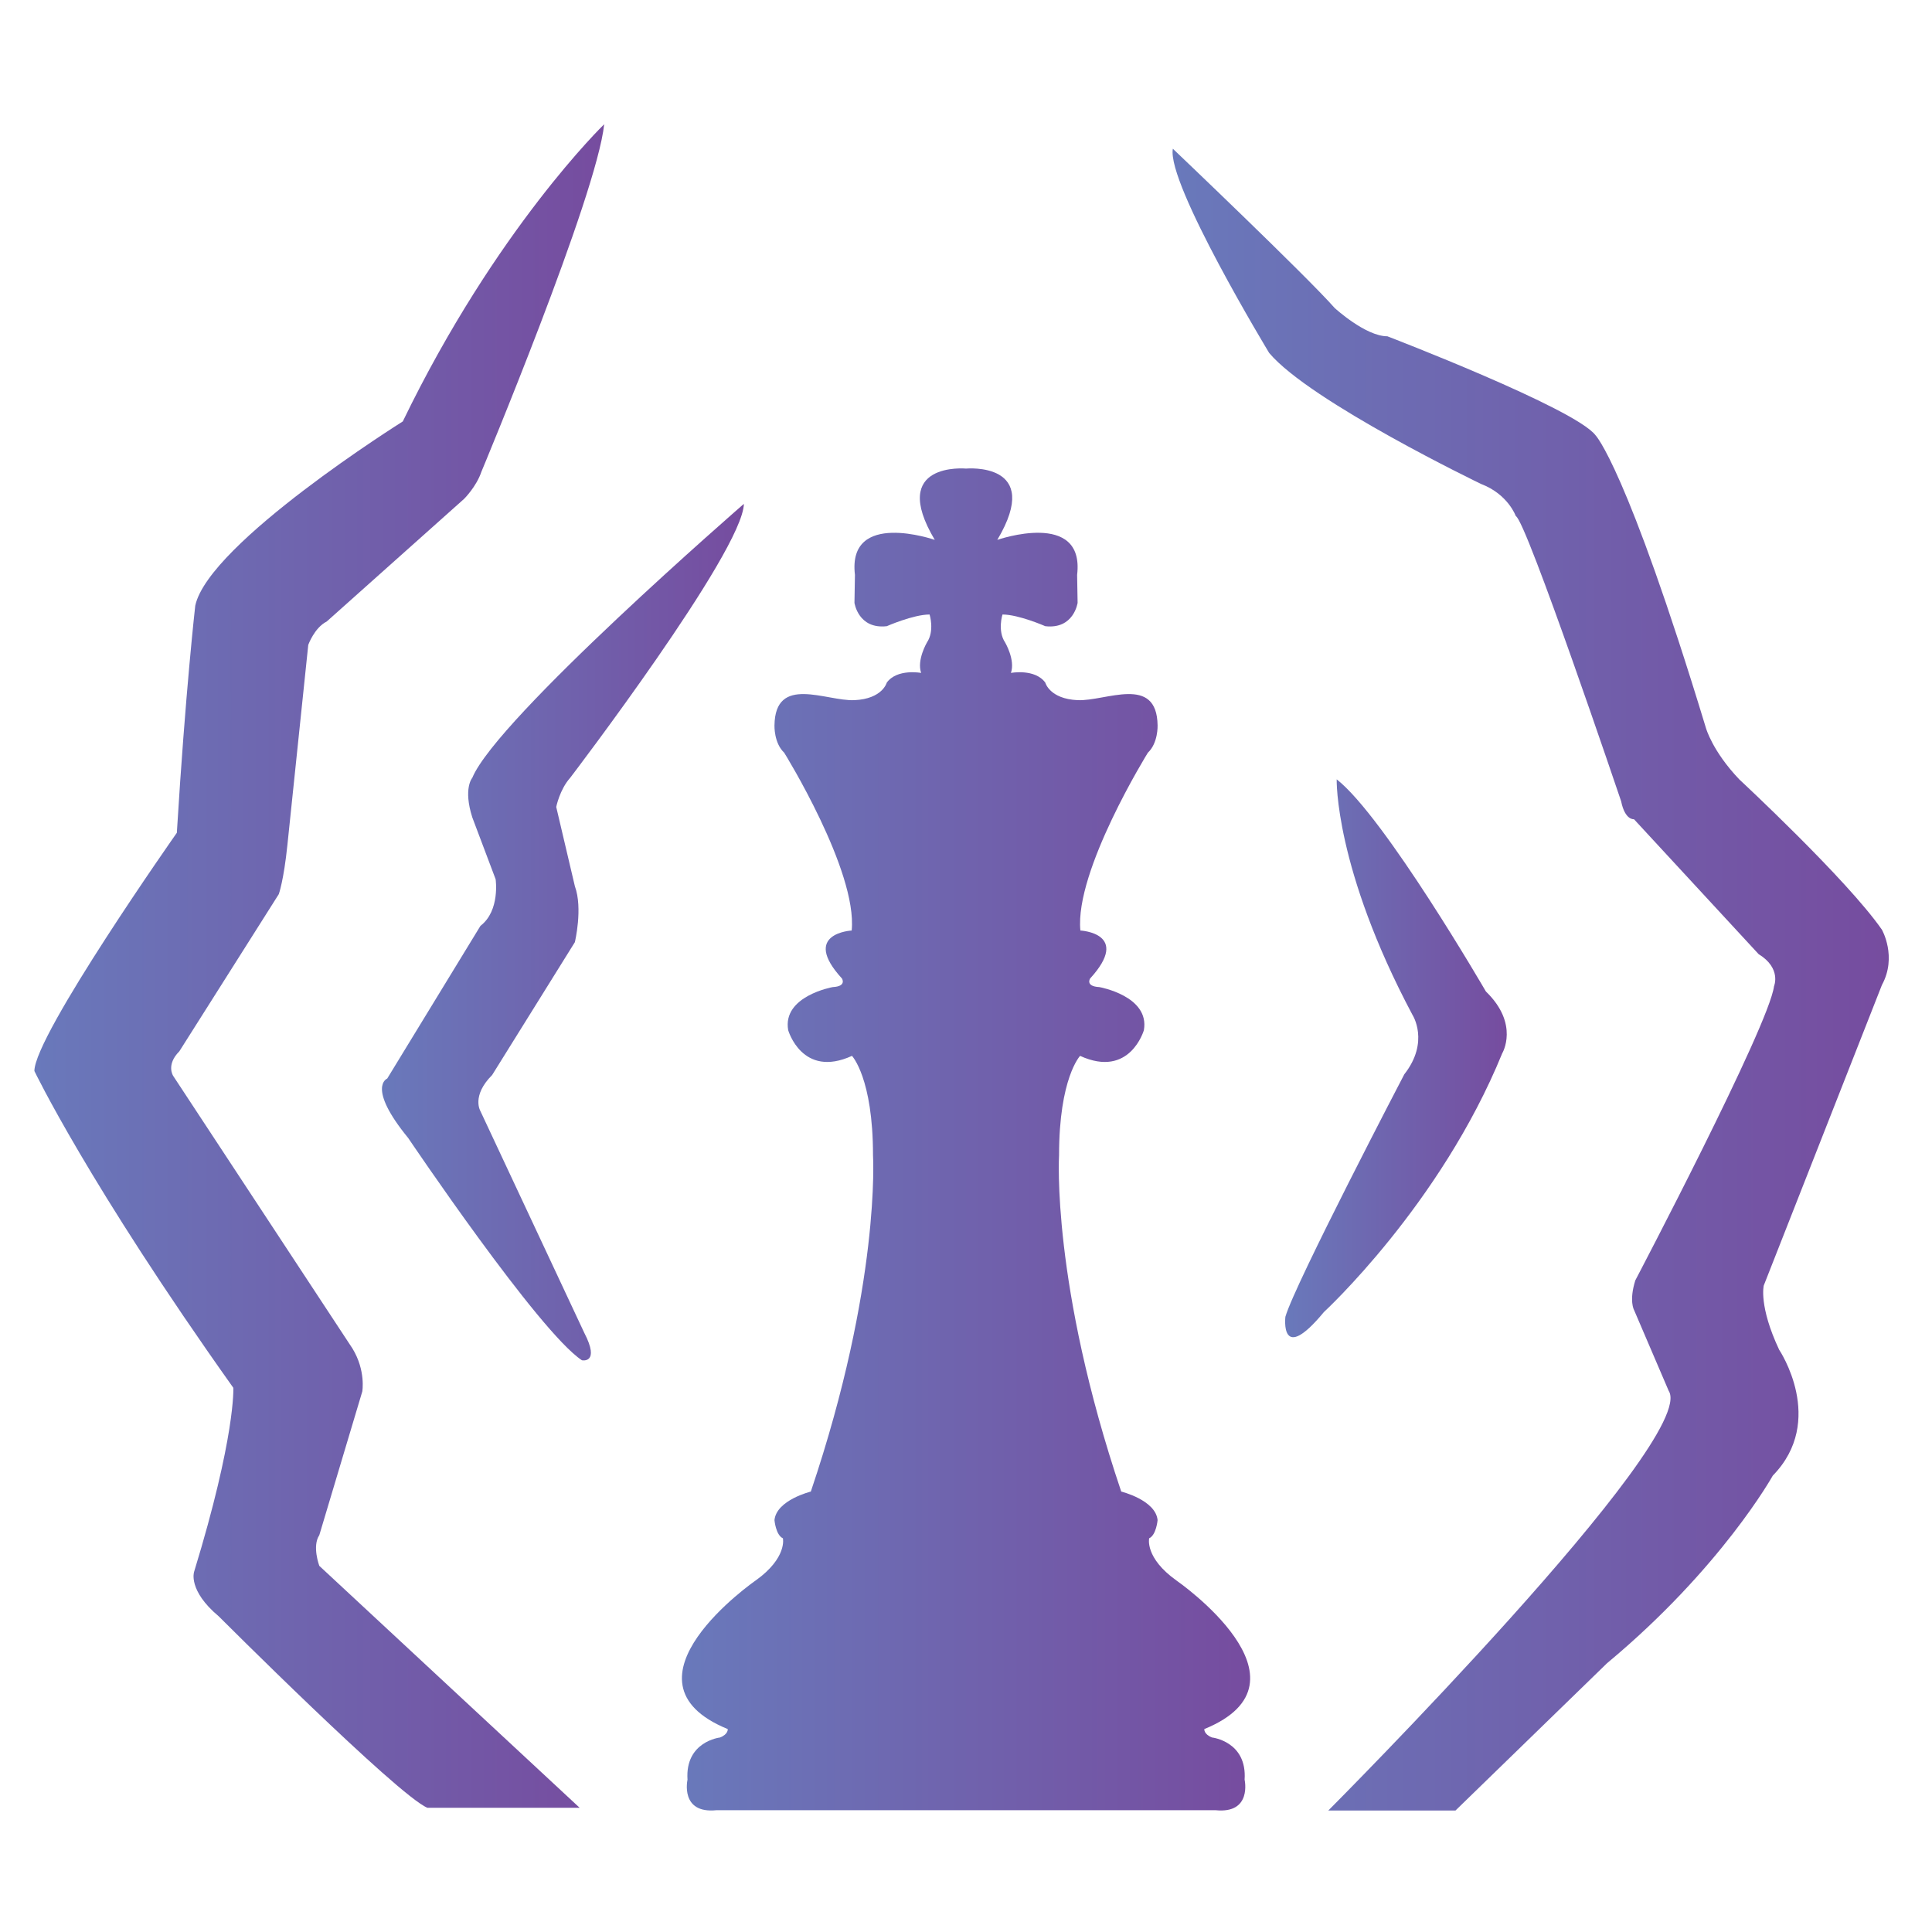
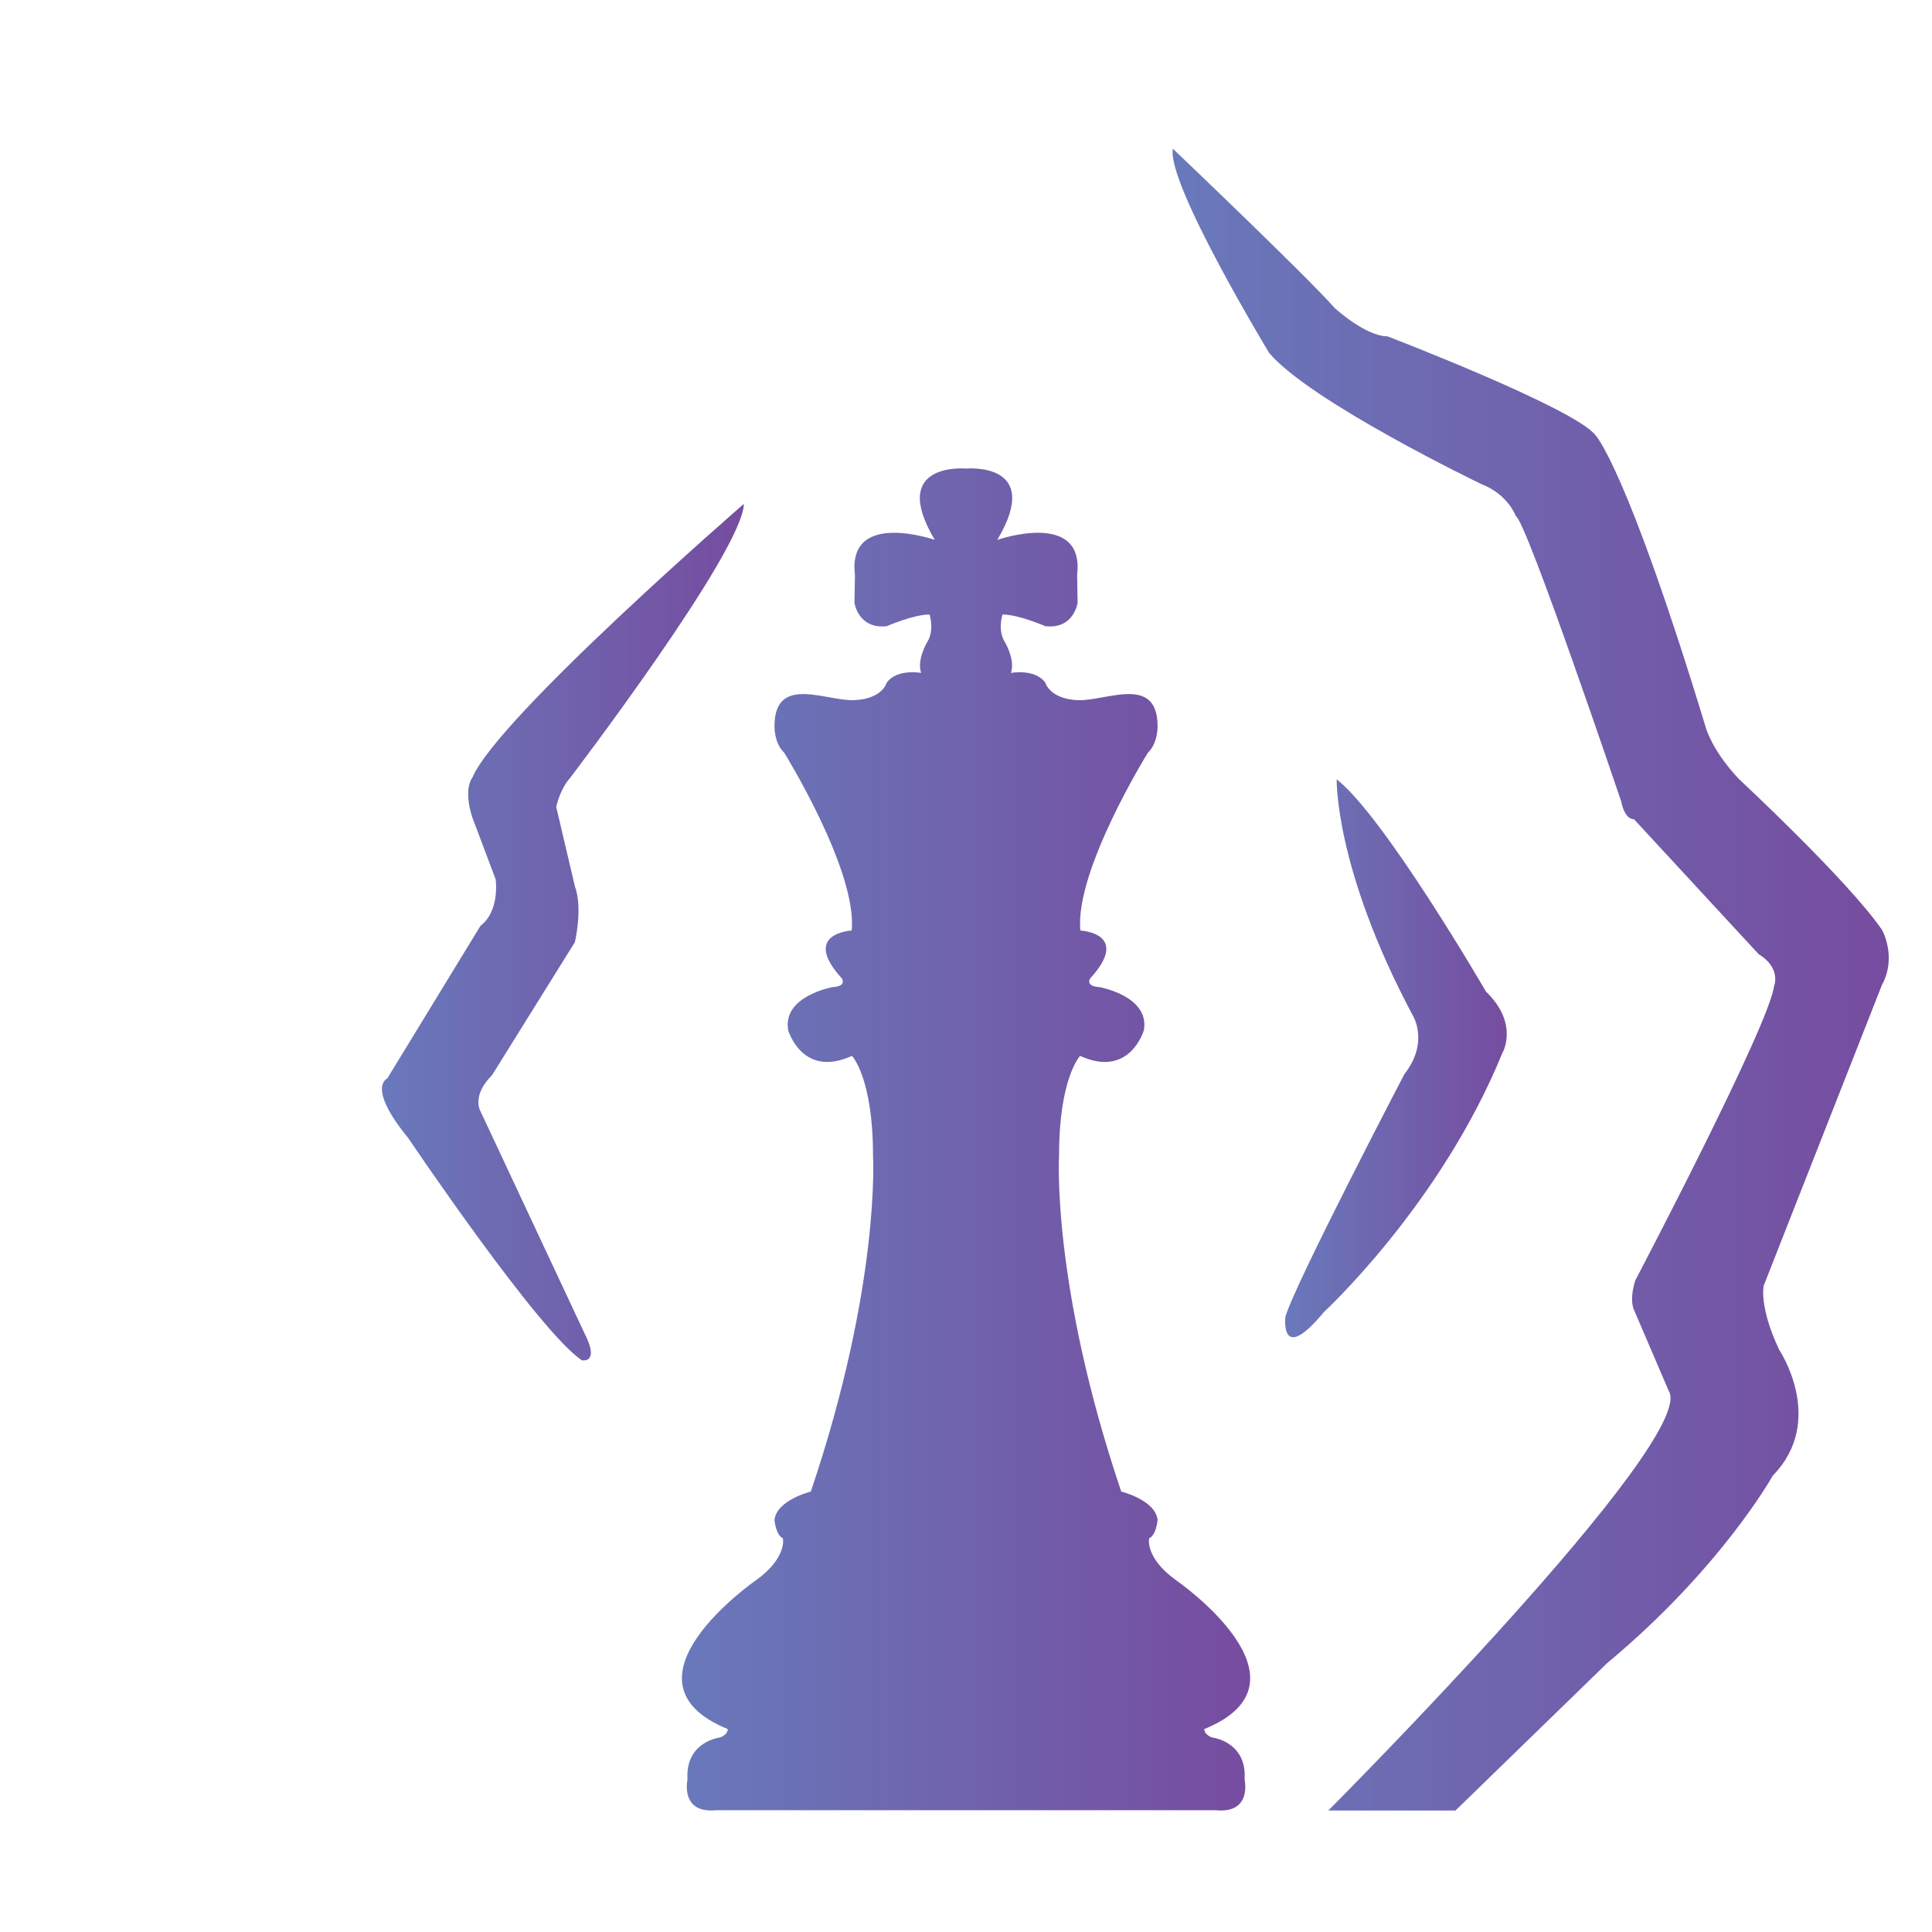
<svg xmlns="http://www.w3.org/2000/svg" xmlns:xlink="http://www.w3.org/1999/xlink" id="Queen_Version" data-name="Queen Version" viewBox="0 0 600 600">
  <defs>
    <style>
      .cls-1 {
        fill: url(#linear-gradient-2);
      }

      .cls-2 {
        fill: url(#linear-gradient-4);
      }

      .cls-3 {
        fill: url(#linear-gradient-3);
      }

      .cls-4 {
        fill: url(#linear-gradient-5);
      }

      .cls-5 {
        fill: url(#linear-gradient);
      }
    </style>
    <linearGradient id="linear-gradient" x1="10.69" y1="300" x2="187.63" y2="300" gradientUnits="userSpaceOnUse">
      <stop offset="0" stop-color="#6979bb" />
      <stop offset="1" stop-color="#764c9f" />
    </linearGradient>
    <linearGradient id="linear-gradient-2" x1="364.16" y1="304.23" x2="586.58" y2="304.23" xlink:href="#linear-gradient" />
    <linearGradient id="linear-gradient-3" x1="211.76" y1="353.85" x2="388.24" y2="353.85" xlink:href="#linear-gradient" />
    <linearGradient id="linear-gradient-4" x1="118.62" y1="289.47" x2="231.03" y2="289.47" xlink:href="#linear-gradient" />
    <linearGradient id="linear-gradient-5" x1="399.11" y1="328.66" x2="467.93" y2="328.66" xlink:href="#linear-gradient" />
  </defs>
-   <path class="cls-5" d="M187.63,38.59s-33.56,32.41-62.54,92.29c0,0-60.25,37.75-64.45,57.2,0,0-3.05,26.69-5.72,70.55,0,0-44.24,62.92-44.24,73.98,0,0,16.78,35.08,61.78,98.39,0,0,.76,14.87-12.2,57.2,0,0-1.91,5.72,7.63,13.73,0,0,55.68,55.68,64.83,59.49h47.29l-80.85-75.13s-2.29-6.1,0-9.53l13.35-44.62s1.14-6.48-3.05-13.35l-55.68-84.66s-2.29-3.43,1.91-7.63l30.89-48.81s1.53-4.19,2.67-15.25l6.48-62.16s1.91-5.34,5.72-7.25l42.71-38.13s3.81-3.81,5.34-8.39c0,0,35.85-85.8,38.13-107.92Z" />
  <path class="cls-1" d="M452.01,562.27h-39.49s115.29-115.57,105.71-130.33l-10.77-25.13s-1.6-2.79.4-9.18c0,0,41.49-78.99,43.08-91.35,0,0,2.39-5.58-4.79-9.97l-38.7-41.89s-2.79.4-3.99-5.58c0,0-29.52-87.36-32.71-88.56,0,0-2.39-6.78-10.77-9.97,0,0-53.06-25.53-65.82-40.69,0,0-31.91-52.66-29.92-63.43,0,0,41.49,39.49,50.26,49.47,0,0,9.57,8.78,16.36,8.78,0,0,58.24,22.34,64.63,30.72,0,0,9.57,9.57,34.31,90.95,0,0,1.99,7.18,10.37,15.96,0,0,33.51,31.12,44.28,46.67,0,0,4.79,8.38,0,17.15l-36.7,93.35s-1.6,6.38,4.79,19.95c0,0,14.76,21.94-1.99,39.09,0,0-15.96,28.72-51.46,58.24l-47.07,45.75Z" />
  <path class="cls-3" d="M376.43,539.6c-2.62-1.01-2.42-2.62-2.42-2.62,36.48-14.91-8.67-46.15-8.67-46.15-9.88-7.05-8.46-13.1-8.46-13.1,2.22-1.01,2.62-5.64,2.62-5.64-.6-6.25-11.29-8.87-11.29-8.87-21.77-64.49-19.31-104.44-19.31-104.44,0-24.01,6.53-30.87,6.53-30.87,15.49,7.08,19.81-7.97,19.81-7.97,1.88-10.62-13.83-13.39-13.83-13.39-4.43-.22-2.87-2.66-2.87-2.66,12.9-14.11-3.02-14.91-3.02-14.91-1.81-18.54,20.96-55.22,20.96-55.22,3.22-3.02,3.02-8.46,3.02-8.46-.2-15.92-16.12-7.46-24.84-7.86-8.72-.4-10.03-5.44-10.03-5.44-3.22-4.43-10.68-3.02-10.68-3.02,1.41-4.03-1.81-9.47-1.81-9.47-2.42-3.63-.81-8.67-.81-8.67,5.04,0,13.3,3.63,13.3,3.63,8.87,1.01,10.03-7.26,10.03-7.26l-.15-8.67c2.42-20.36-24.79-10.88-24.79-10.88,14.51-24.39-9.71-22.14-9.71-22.14,0,0-24.22-2.24-9.71,22.14,0,0-27.21-9.47-24.79,10.88l-.15,8.67s1.16,8.26,10.03,7.26c0,0,8.26-3.63,13.3-3.63,0,0,1.61,5.04-.81,8.67,0,0-3.22,5.44-1.81,9.47,0,0-7.46-1.41-10.68,3.02,0,0-1.31,5.04-10.03,5.44-8.72.4-24.64-8.06-24.84,7.86,0,0-.2,5.44,3.02,8.46,0,0,22.77,36.68,20.96,55.22,0,0-15.92.81-3.02,14.91,0,0,1.55,2.44-2.87,2.66,0,0-15.71,2.77-13.83,13.39,0,0,4.32,15.05,19.81,7.97,0,0,6.53,6.86,6.53,30.87,0,0,2.46,39.95-19.31,104.44,0,0-10.68,2.62-11.29,8.87,0,0,.4,4.64,2.62,5.64,0,0,1.41,6.05-8.46,13.1,0,0-45.15,31.24-8.67,46.15,0,0,.2,1.61-2.42,2.62,0,0-10.88,1.21-10.08,13.1,0,0-2.42,10.68,9.07,9.47h154.87c11.49,1.21,9.07-9.47,9.07-9.47.81-11.89-10.08-13.1-10.08-13.1Z" />
  <path class="cls-2" d="M231.03,156.47s-76.75,66.61-84.35,85.08c0,0-2.9,3.26,0,12.31l7.24,19.19s1.45,9.77-4.71,14.48l-28.96,47.43s-6.52,2.53,6.52,18.46c0,0,40.55,60.2,53.94,69.02,0,0,5.79,1.21.72-8.56l-32.22-68.79s-2.9-4.71,3.62-11.22l25.7-41.27s2.53-10.5,0-17.38l-5.79-24.62s1.09-5.43,4.34-9.05c0,0,53.58-70.23,53.94-85.08Z" />
  <path class="cls-4" d="M415.12,242.04s-.72,27.51,23.53,73.13c0,0,5.43,8.33-2.53,18.46,0,0-34.03,65.17-36.93,75.3,0,0-1.81,15.21,11.95-1.45,0,0,36.2-33.31,55.39-80.37,0,0,5.43-9.05-5.07-19.19,0,0-31.5-54.3-46.34-65.89Z" />
</svg>